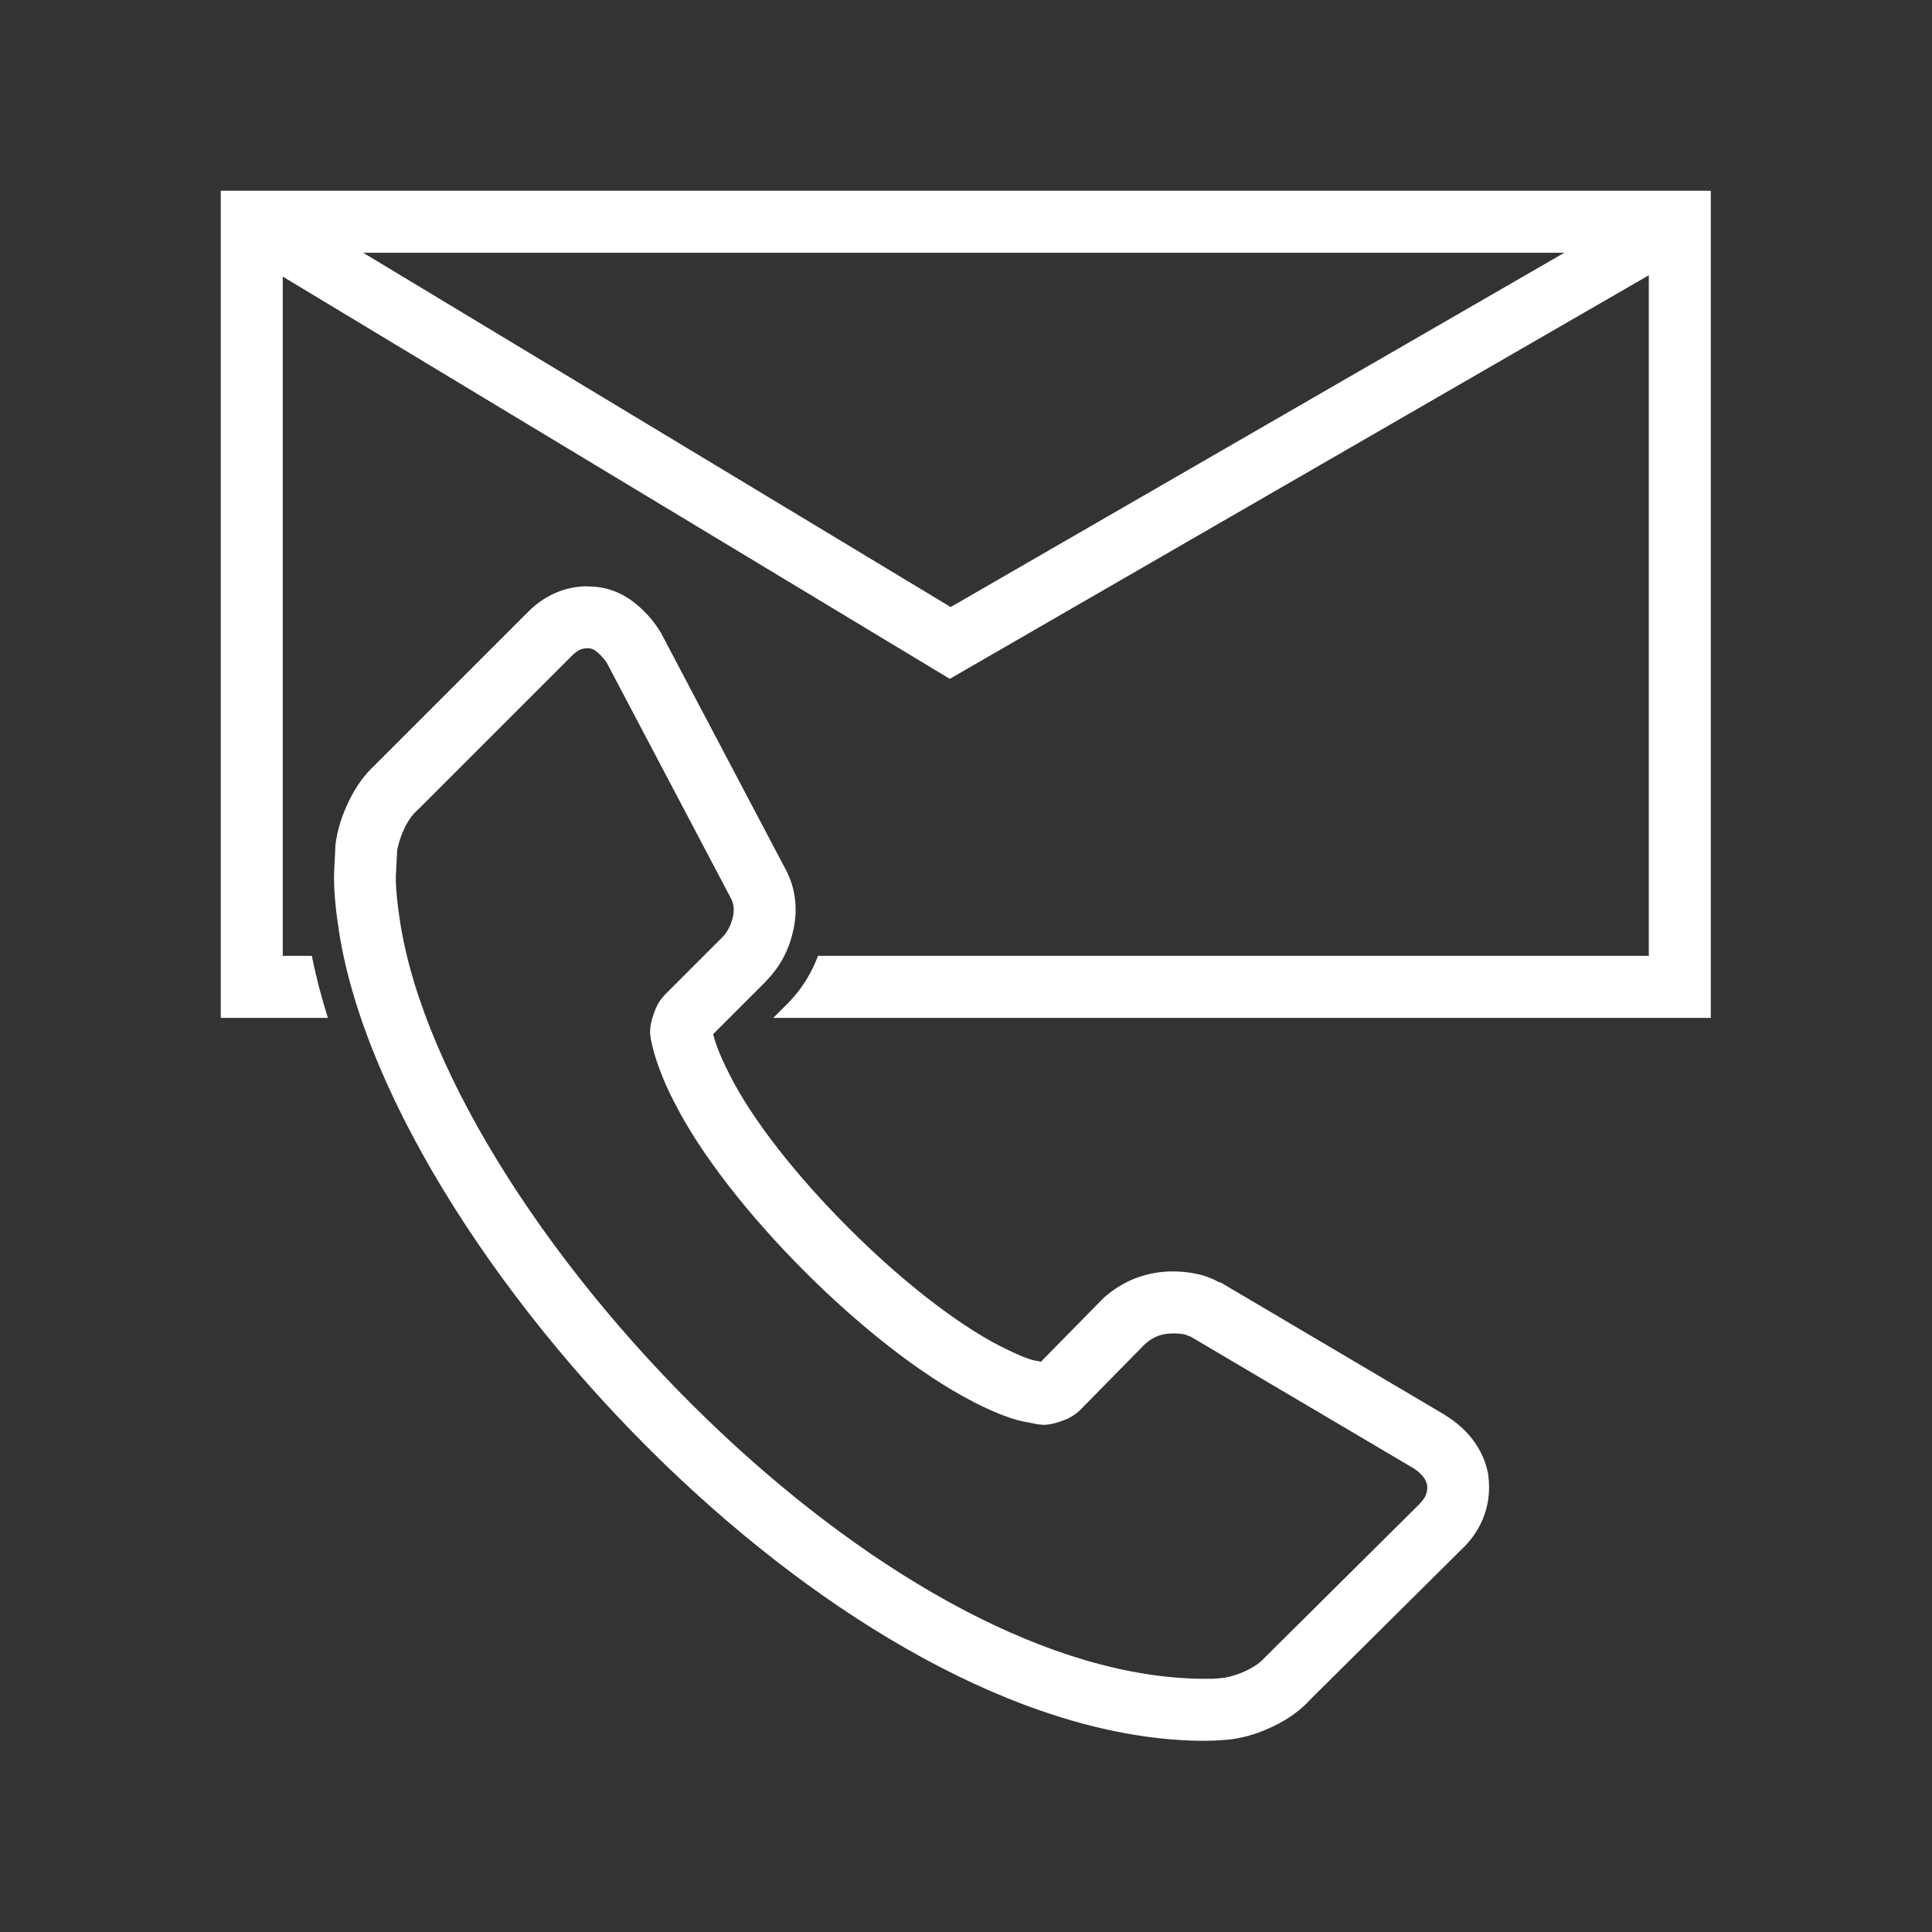
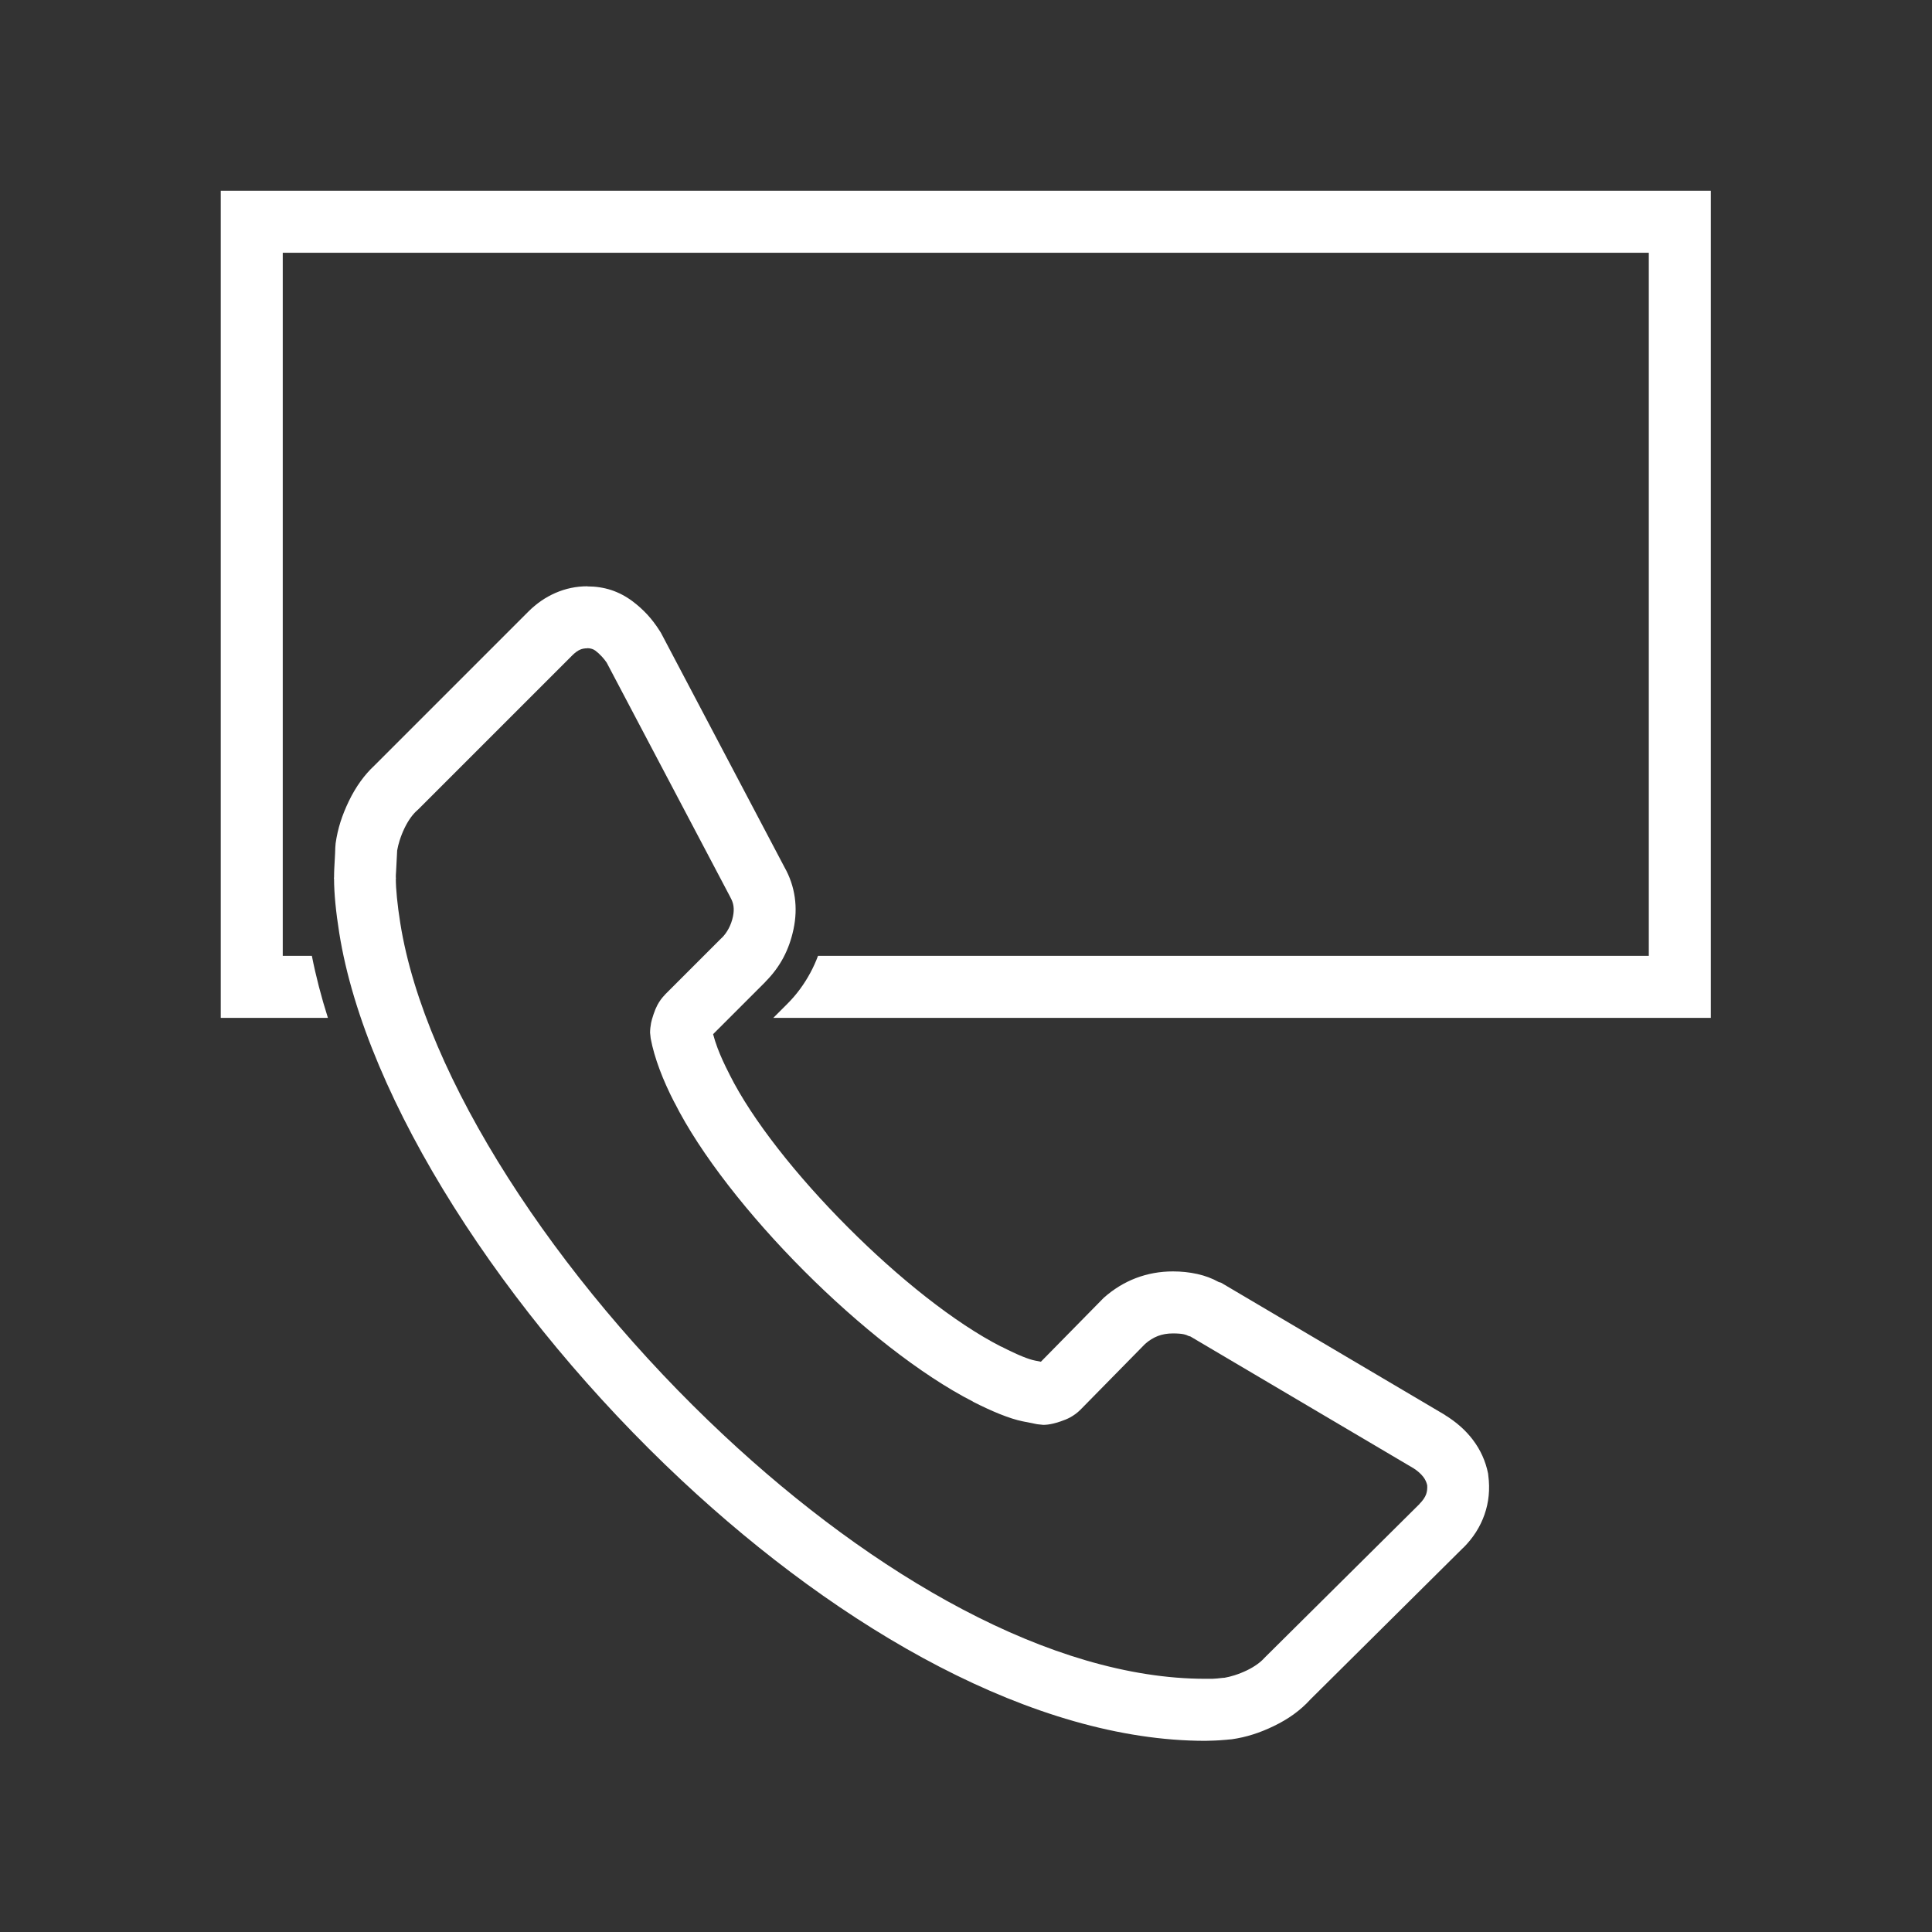
<svg xmlns="http://www.w3.org/2000/svg" xmlns:ns1="http://www.serif.com/" width="100%" height="100%" viewBox="0 0 70 70" version="1.1" xml:space="preserve" style="fill-rule:evenodd;clip-rule:evenodd;stroke-linejoin:round;stroke-miterlimit:2;">
  <rect x="0" y="0" width="70" height="70" fill="#333333" stroke="none" />
  <g id="Ebene-1" ns1:id="Ebene 1" transform="matrix(0.719,0,0,0.719,-0.958,-1.52)">
    <g transform="matrix(1,0,0,1,86.757,33.625)">
-       <path d="M0,-18.989L-36.765,2.237L-37.562,2.698L-38.346,2.225L-73.544,-19.001L-71.933,-21.675L-37.518,-0.921L-1.551,-21.687L0,-18.989Z" style="fill:#fff;fill-rule:nonzero;" />
-     </g>
+       </g>
    <g transform="matrix(1,0,0,1,14.019,53.408)">
      <path d="M-1.562,-41.683L73.525,-41.683L73.525,0L26.28,0L26.994,-0.714C27.458,-1.178 27.846,-1.708 28.159,-2.293C28.303,-2.563 28.428,-2.84 28.534,-3.126L70.4,-3.126L70.4,-38.558L1.562,-38.558L1.562,-3.126L3.029,-3.126C3.234,-2.089 3.506,-1.046 3.838,0L-1.562,0L-1.562,-41.683Z" style="fill:#fff;fill-rule:nonzero;" />
    </g>
    <g transform="matrix(1,0,0,1,63.192,31.718)">
      <path d="M0,58.06L-0.011,58.061L0,58.061L0,58.06ZM10.007,45.692C10.054,45.557 10.071,45.407 10.06,45.241C10.026,45.09 9.963,44.952 9.868,44.827C9.744,44.663 9.569,44.509 9.344,44.367L9.343,44.369L-1.873,37.744L-1.978,37.714C-2.031,37.682 -2.104,37.656 -2.199,37.634C-2.333,37.605 -2.518,37.59 -2.753,37.59C-3.03,37.59 -3.282,37.633 -3.509,37.719C-3.735,37.806 -3.951,37.939 -4.154,38.118L-7.415,41.436L-7.422,41.442C-7.571,41.592 -7.745,41.72 -7.94,41.826C-8.07,41.896 -8.229,41.962 -8.417,42.025C-8.572,42.076 -8.694,42.112 -8.783,42.132C-8.97,42.176 -9.137,42.198 -9.285,42.198L-9.59,42.166L-10.318,42.021C-10.645,41.956 -11.032,41.832 -11.482,41.652C-11.897,41.485 -12.343,41.279 -12.821,41.036L-12.821,41.03C-15.476,39.673 -18.587,37.198 -21.342,34.438C-24.118,31.657 -26.572,28.542 -27.872,25.952L-27.875,25.953C-28.168,25.385 -28.417,24.832 -28.618,24.294C-28.826,23.74 -28.977,23.217 -29.07,22.726L-29.101,22.439C-29.101,22.28 -29.083,22.112 -29.049,21.937C-29.028,21.834 -28.988,21.693 -28.928,21.513C-28.866,21.326 -28.799,21.167 -28.73,21.038C-28.625,20.843 -28.499,20.672 -28.352,20.524L-28.352,20.518L-25.494,17.66L-25.488,17.66C-25.353,17.525 -25.237,17.368 -25.142,17.187C-25.042,16.999 -24.969,16.797 -24.924,16.581C-24.884,16.392 -24.875,16.216 -24.898,16.054C-24.919,15.909 -24.97,15.764 -25.051,15.621L-25.069,15.584L-31.288,3.786C-31.357,3.684 -31.438,3.583 -31.529,3.484C-31.637,3.367 -31.746,3.267 -31.855,3.185C-31.907,3.146 -31.965,3.116 -32.03,3.095C-32.104,3.071 -32.181,3.059 -32.262,3.059L-32.262,3.065C-32.402,3.065 -32.525,3.088 -32.631,3.135C-32.754,3.188 -32.885,3.285 -33.024,3.424L-40.78,11.18L-40.841,11.235C-40.954,11.336 -41.061,11.456 -41.162,11.596C-41.275,11.753 -41.379,11.93 -41.473,12.123C-41.571,12.326 -41.654,12.537 -41.723,12.754C-41.778,12.93 -41.82,13.097 -41.846,13.255L-41.86,13.531C-41.875,13.819 -41.889,14.092 -41.903,14.36L-41.911,14.486C-41.912,14.547 -41.913,14.593 -41.913,14.622L-41.907,14.622L-41.907,14.668L-41.913,14.668C-41.913,14.937 -41.894,15.259 -41.857,15.634C-41.82,16.014 -41.764,16.442 -41.688,16.917C-40.457,24.673 -33.843,34.81 -25.395,42.713C-17.842,49.78 -8.886,54.994 -1.119,54.994C-0.896,54.994 -0.772,54.994 -0.751,54.993C-0.665,54.99 -0.586,54.984 -0.514,54.977C-0.253,54.951 -0.347,54.956 -0.257,54.949C-0.218,54.946 -0.182,54.943 -0.149,54.941C0.006,54.914 0.17,54.873 0.343,54.819C0.561,54.75 0.771,54.667 0.974,54.569C1.167,54.476 1.343,54.372 1.501,54.257C1.641,54.157 1.761,54.05 1.861,53.938L1.923,53.876L9.676,46.182L9.673,46.179C9.84,46.012 9.951,45.849 10.007,45.692M13.139,44.749C13.229,45.442 13.165,46.098 12.948,46.717C12.731,47.338 12.376,47.895 11.883,48.388L11.877,48.388L4.177,56.03C3.929,56.305 3.647,56.556 3.332,56.785C3.033,57 2.698,57.199 2.328,57.377C1.968,57.551 1.618,57.692 1.282,57.797C0.932,57.909 0.573,57.99 0.209,58.042L0,58.06L0,58.061C0.002,58.061 0.002,58.062 0,58.062C-0.207,58.08 -0.142,58.071 -0.209,58.078C-0.331,58.09 -0.476,58.099 -0.642,58.106C-0.873,58.115 -1.032,58.12 -1.119,58.12C-9.729,58.12 -19.441,52.542 -27.519,44.984C-36.43,36.647 -43.429,25.817 -44.765,17.405C-44.85,16.871 -44.914,16.378 -44.958,15.927C-45.002,15.471 -45.025,15.051 -45.026,14.668L-45.032,14.668L-45.032,14.622L-45.026,14.622C-45.026,14.529 -45.025,14.456 -45.023,14.401C-45.02,14.286 -45.018,14.212 -45.016,14.189C-44.993,13.757 -44.978,13.486 -44.973,13.385C-44.967,13.272 -44.964,13.18 -44.964,13.108L-44.946,12.888C-44.894,12.523 -44.813,12.165 -44.702,11.814C-44.595,11.478 -44.455,11.129 -44.281,10.768C-44.102,10.398 -43.905,10.064 -43.688,9.765C-43.476,9.471 -43.243,9.206 -42.99,8.971L-35.233,1.214C-34.828,0.809 -34.375,0.497 -33.876,0.278C-33.361,0.053 -32.823,-0.06 -32.262,-0.06L-32.262,-0.054C-31.838,-0.054 -31.439,0.007 -31.065,0.128C-30.684,0.253 -30.324,0.442 -29.987,0.694C-29.708,0.904 -29.457,1.13 -29.234,1.372C-29.015,1.611 -28.81,1.881 -28.618,2.183L-28.55,2.292L-22.329,14.095C-22.059,14.573 -21.886,15.08 -21.81,15.615C-21.736,16.134 -21.756,16.667 -21.872,17.216C-21.982,17.739 -22.152,18.218 -22.383,18.652C-22.617,19.092 -22.918,19.497 -23.288,19.867L-23.285,19.87L-25.925,22.51C-25.867,22.732 -25.792,22.964 -25.701,23.208C-25.553,23.603 -25.354,24.041 -25.104,24.524L-25.097,24.542C-23.953,26.831 -21.707,29.662 -19.132,32.241C-16.586,34.792 -13.76,37.055 -11.407,38.257L-11.404,38.252C-10.969,38.475 -10.607,38.643 -10.323,38.758C-10.073,38.859 -9.868,38.925 -9.708,38.957L-9.407,39.017L-6.312,35.869L-6.239,35.795C-5.746,35.357 -5.206,35.026 -4.62,34.802C-4.03,34.578 -3.408,34.465 -2.753,34.465C-2.326,34.465 -1.918,34.508 -1.527,34.595C-1.126,34.684 -0.765,34.82 -0.445,35.001L-0.326,35.035L10.93,41.683L10.954,41.702C11.533,42.06 12.001,42.475 12.358,42.947C12.746,43.458 13.002,44.025 13.127,44.646L13.139,44.749Z" style="fill:#fff;fill-rule:nonzero;" />
    </g>
  </g>
</svg>